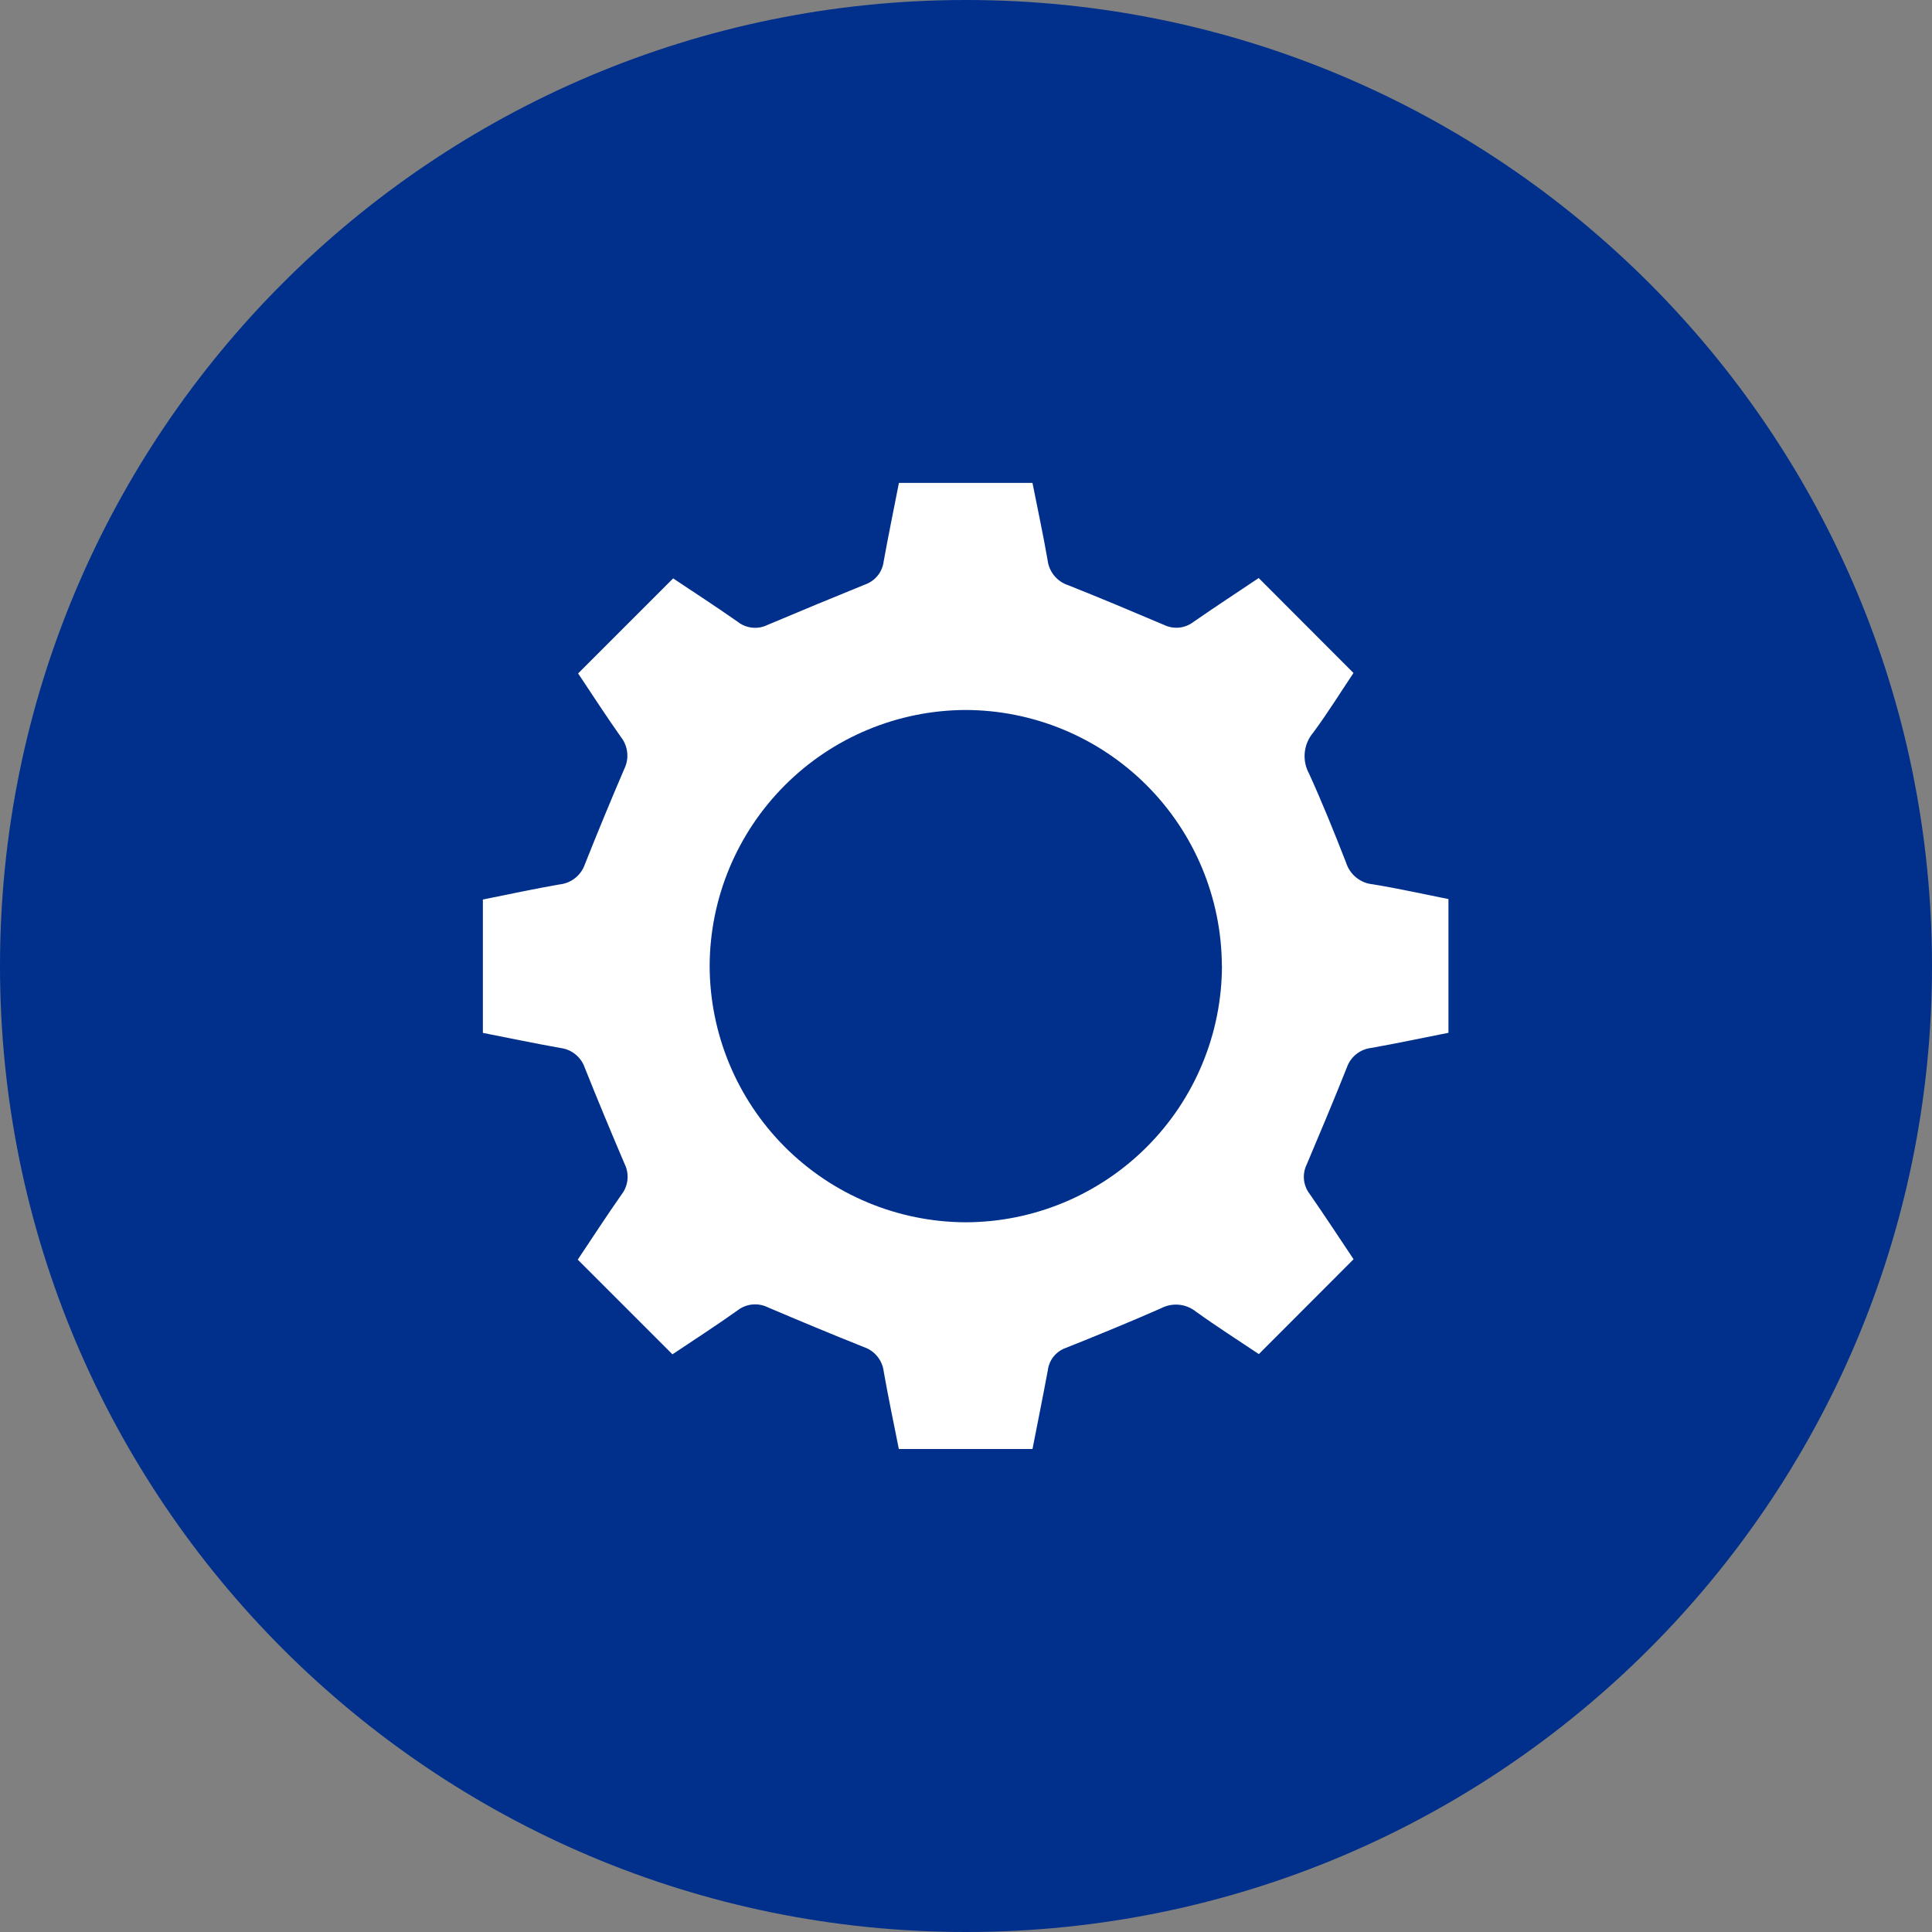
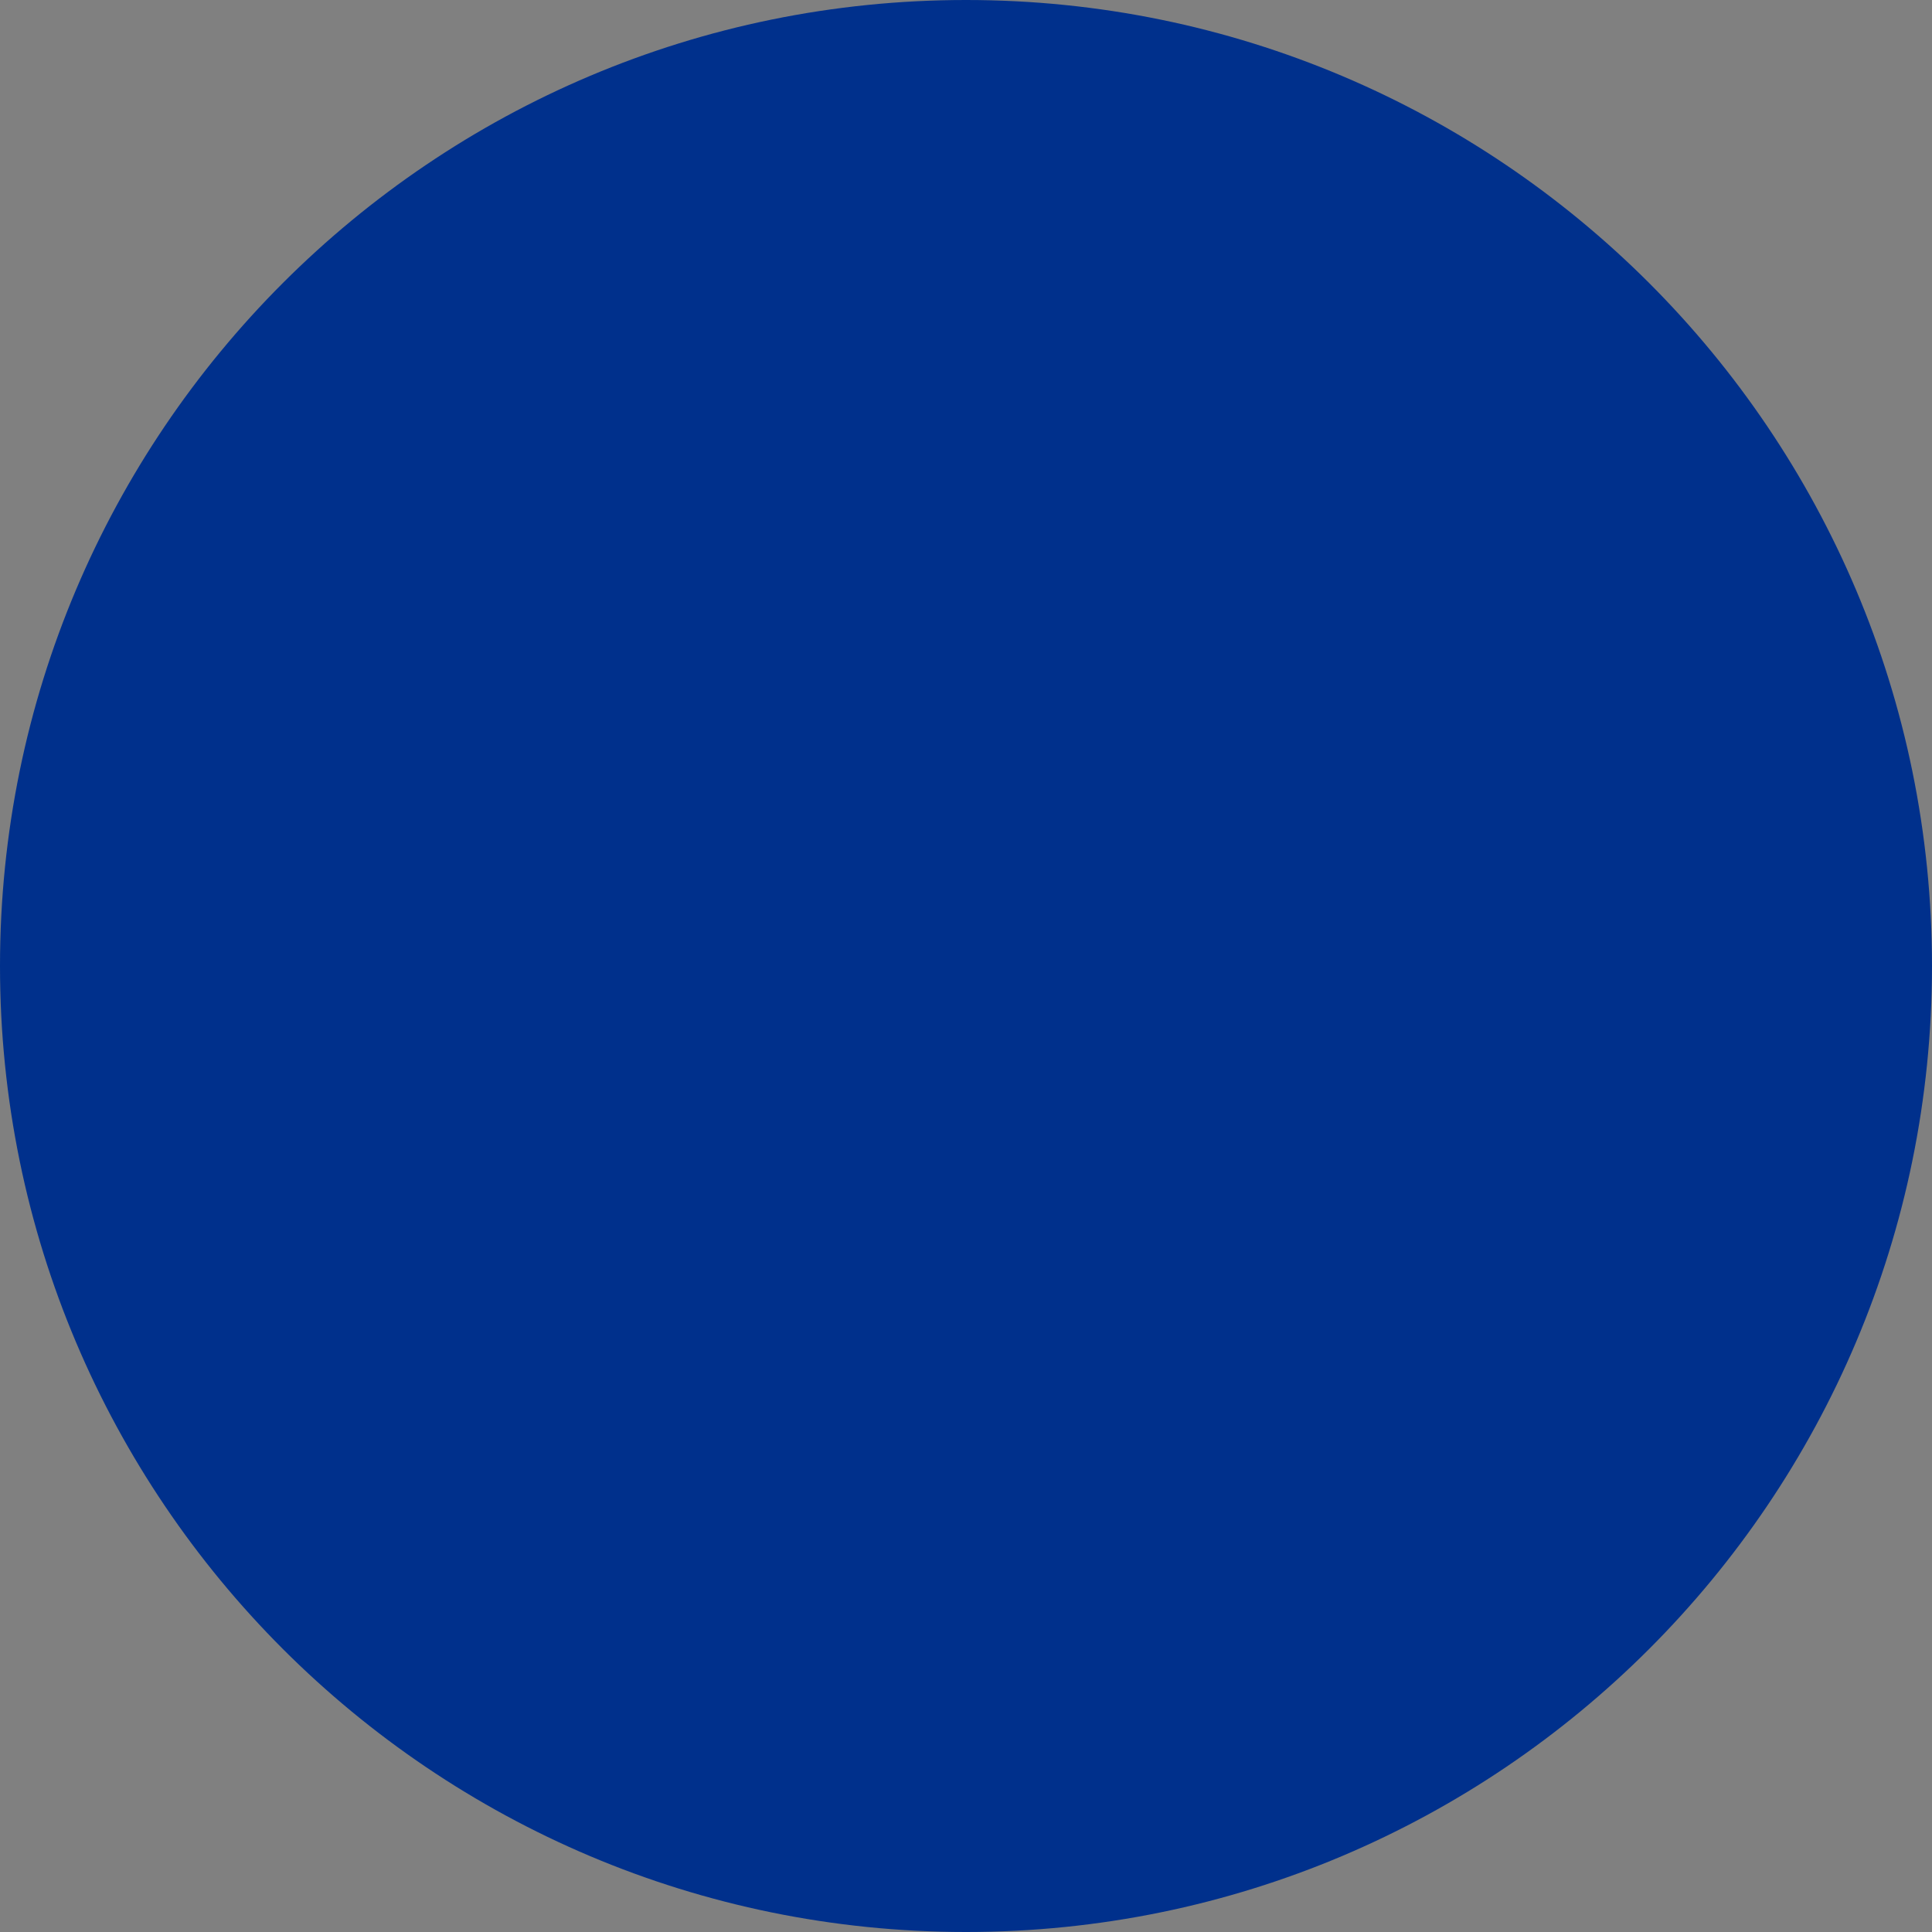
<svg xmlns="http://www.w3.org/2000/svg" width="64" height="64" viewBox="0 0 64 64" fill="none">
  <rect x="0" y="0" width="64" height="64" fill="#808080" stroke="none" />
  <path d="M32 64C49.673 64 64 49.673 64 32C64 14.327 49.673 0 32 0C14.327 0 0 14.327 0 32C0 49.673 14.327 64 32 64Z" fill="#00308C" />
-   <path d="M22.276 44.864L19.139 41.727C19.608 41.027 20.086 40.288 20.591 39.568C20.701 39.426 20.768 39.256 20.786 39.078C20.804 38.899 20.771 38.719 20.691 38.558C20.242 37.503 19.8 36.444 19.375 35.379C19.317 35.204 19.21 35.048 19.067 34.931C18.924 34.813 18.751 34.739 18.567 34.716C17.712 34.565 16.867 34.385 15.996 34.216V29.798C16.84 29.63 17.685 29.444 18.536 29.298C18.726 29.278 18.906 29.204 19.055 29.085C19.204 28.966 19.316 28.807 19.377 28.626C19.796 27.571 20.229 26.522 20.677 25.479C20.762 25.308 20.797 25.117 20.777 24.927C20.757 24.737 20.683 24.557 20.564 24.408C20.07 23.708 19.604 22.987 19.151 22.308L22.299 19.16C22.978 19.614 23.716 20.092 24.437 20.597C24.573 20.705 24.737 20.772 24.91 20.791C25.083 20.811 25.257 20.781 25.414 20.706C26.491 20.251 27.572 19.803 28.656 19.363C28.82 19.306 28.965 19.203 29.074 19.068C29.183 18.933 29.252 18.77 29.273 18.597C29.429 17.732 29.607 16.872 29.778 15.997H34.202C34.371 16.85 34.554 17.697 34.702 18.549C34.724 18.738 34.799 18.918 34.919 19.066C35.039 19.213 35.199 19.324 35.38 19.384C36.446 19.807 37.502 20.252 38.558 20.7C38.714 20.776 38.889 20.807 39.062 20.79C39.235 20.772 39.399 20.706 39.537 20.6C40.259 20.1 40.997 19.616 41.696 19.148L44.836 22.293C44.419 22.916 43.986 23.615 43.499 24.273C43.343 24.458 43.246 24.686 43.222 24.926C43.197 25.167 43.246 25.41 43.362 25.622C43.803 26.591 44.202 27.581 44.59 28.574C44.65 28.767 44.766 28.938 44.922 29.066C45.079 29.194 45.269 29.273 45.47 29.293C46.304 29.428 47.13 29.614 47.982 29.783V34.213C47.132 34.38 46.282 34.561 45.431 34.713C45.247 34.733 45.073 34.805 44.928 34.92C44.784 35.036 44.675 35.19 44.615 35.365C44.186 36.441 43.738 37.509 43.286 38.576C43.21 38.732 43.178 38.906 43.196 39.079C43.214 39.252 43.28 39.416 43.386 39.553C43.886 40.274 44.37 41.012 44.839 41.714L41.701 44.856C41.034 44.409 40.312 43.949 39.618 43.45C39.456 43.32 39.259 43.24 39.052 43.221C38.845 43.202 38.637 43.244 38.454 43.342C37.415 43.799 36.364 44.229 35.311 44.65C35.152 44.705 35.012 44.803 34.906 44.933C34.8 45.064 34.732 45.221 34.711 45.388C34.55 46.254 34.376 47.117 34.203 48H29.775C29.606 47.14 29.425 46.292 29.275 45.437C29.254 45.253 29.181 45.079 29.064 44.935C28.948 44.791 28.793 44.684 28.618 44.624C27.553 44.199 26.495 43.758 25.44 43.309C25.28 43.229 25.1 43.196 24.922 43.213C24.743 43.231 24.573 43.299 24.432 43.409C23.722 43.914 22.982 44.391 22.276 44.864ZM40.476 31.997C40.467 29.747 39.568 27.593 37.975 26.004C36.383 24.416 34.226 23.522 31.976 23.519C29.733 23.53 27.585 24.426 26 26.013C24.414 27.599 23.518 29.747 23.508 31.99C23.512 34.24 24.406 36.396 25.994 37.989C27.583 39.582 29.738 40.481 31.987 40.49C34.238 40.485 36.395 39.588 37.986 37.996C39.578 36.405 40.474 34.248 40.479 31.997H40.476Z" fill="white" />
</svg>